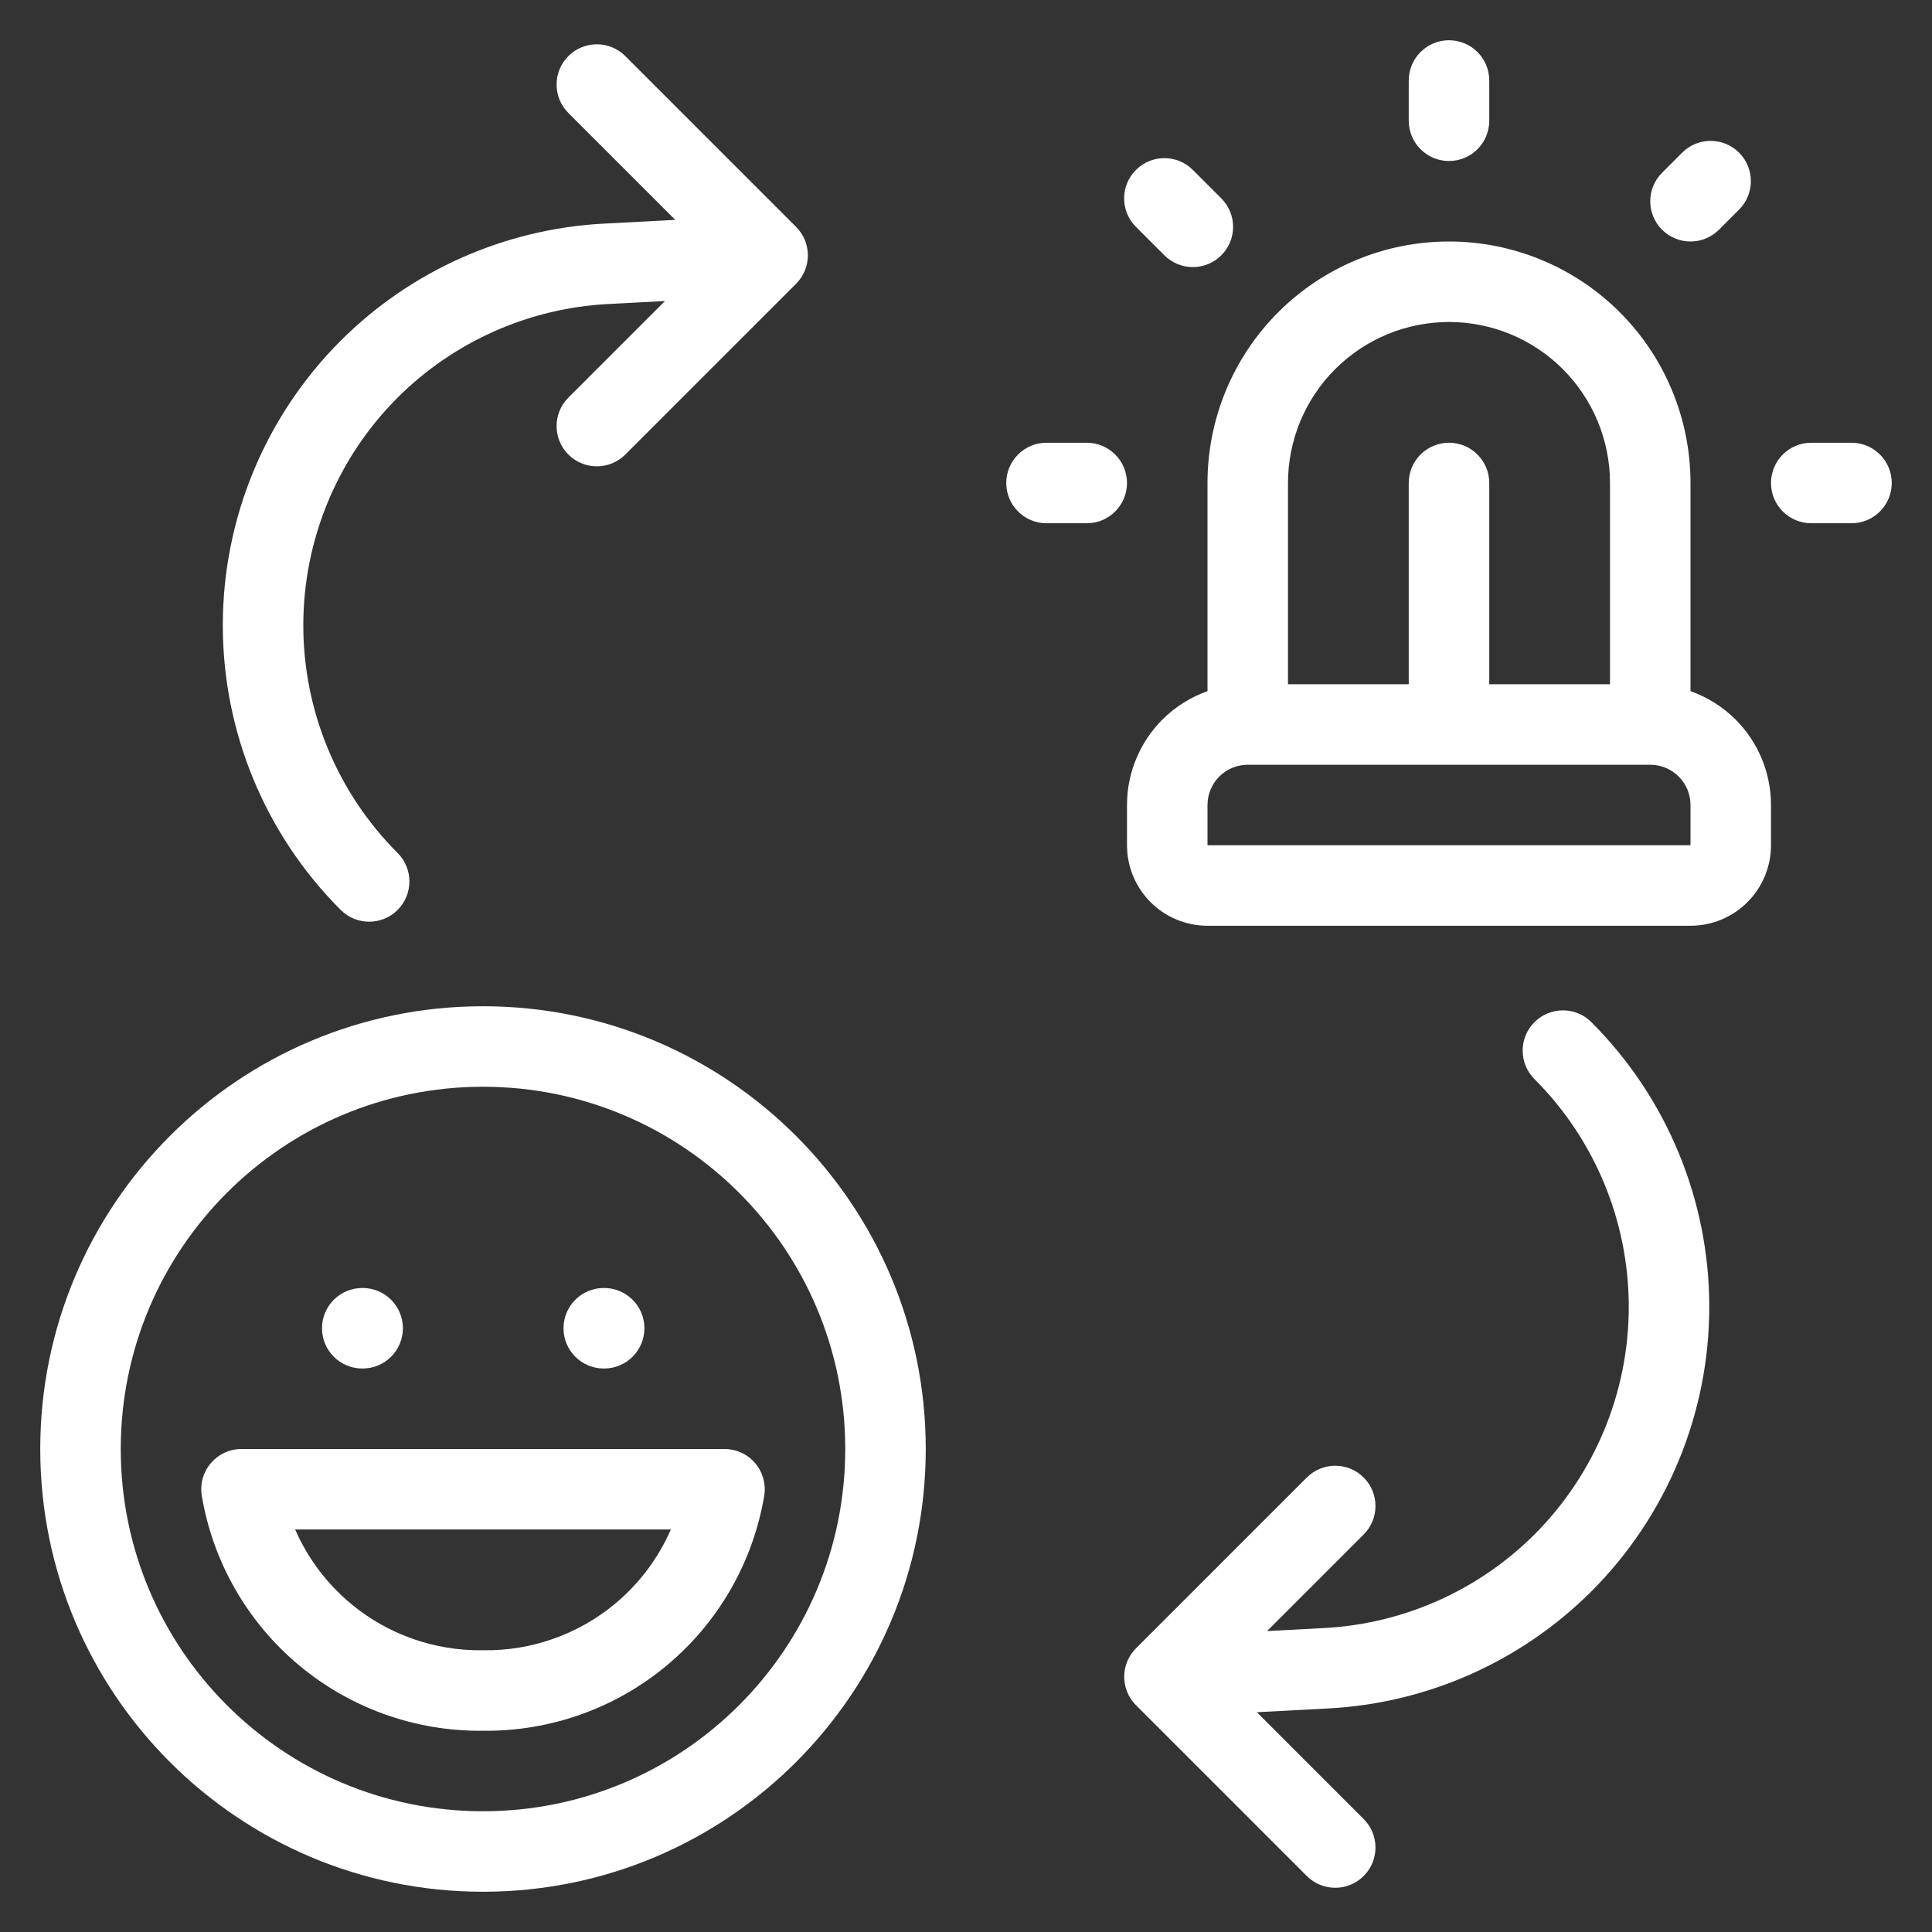
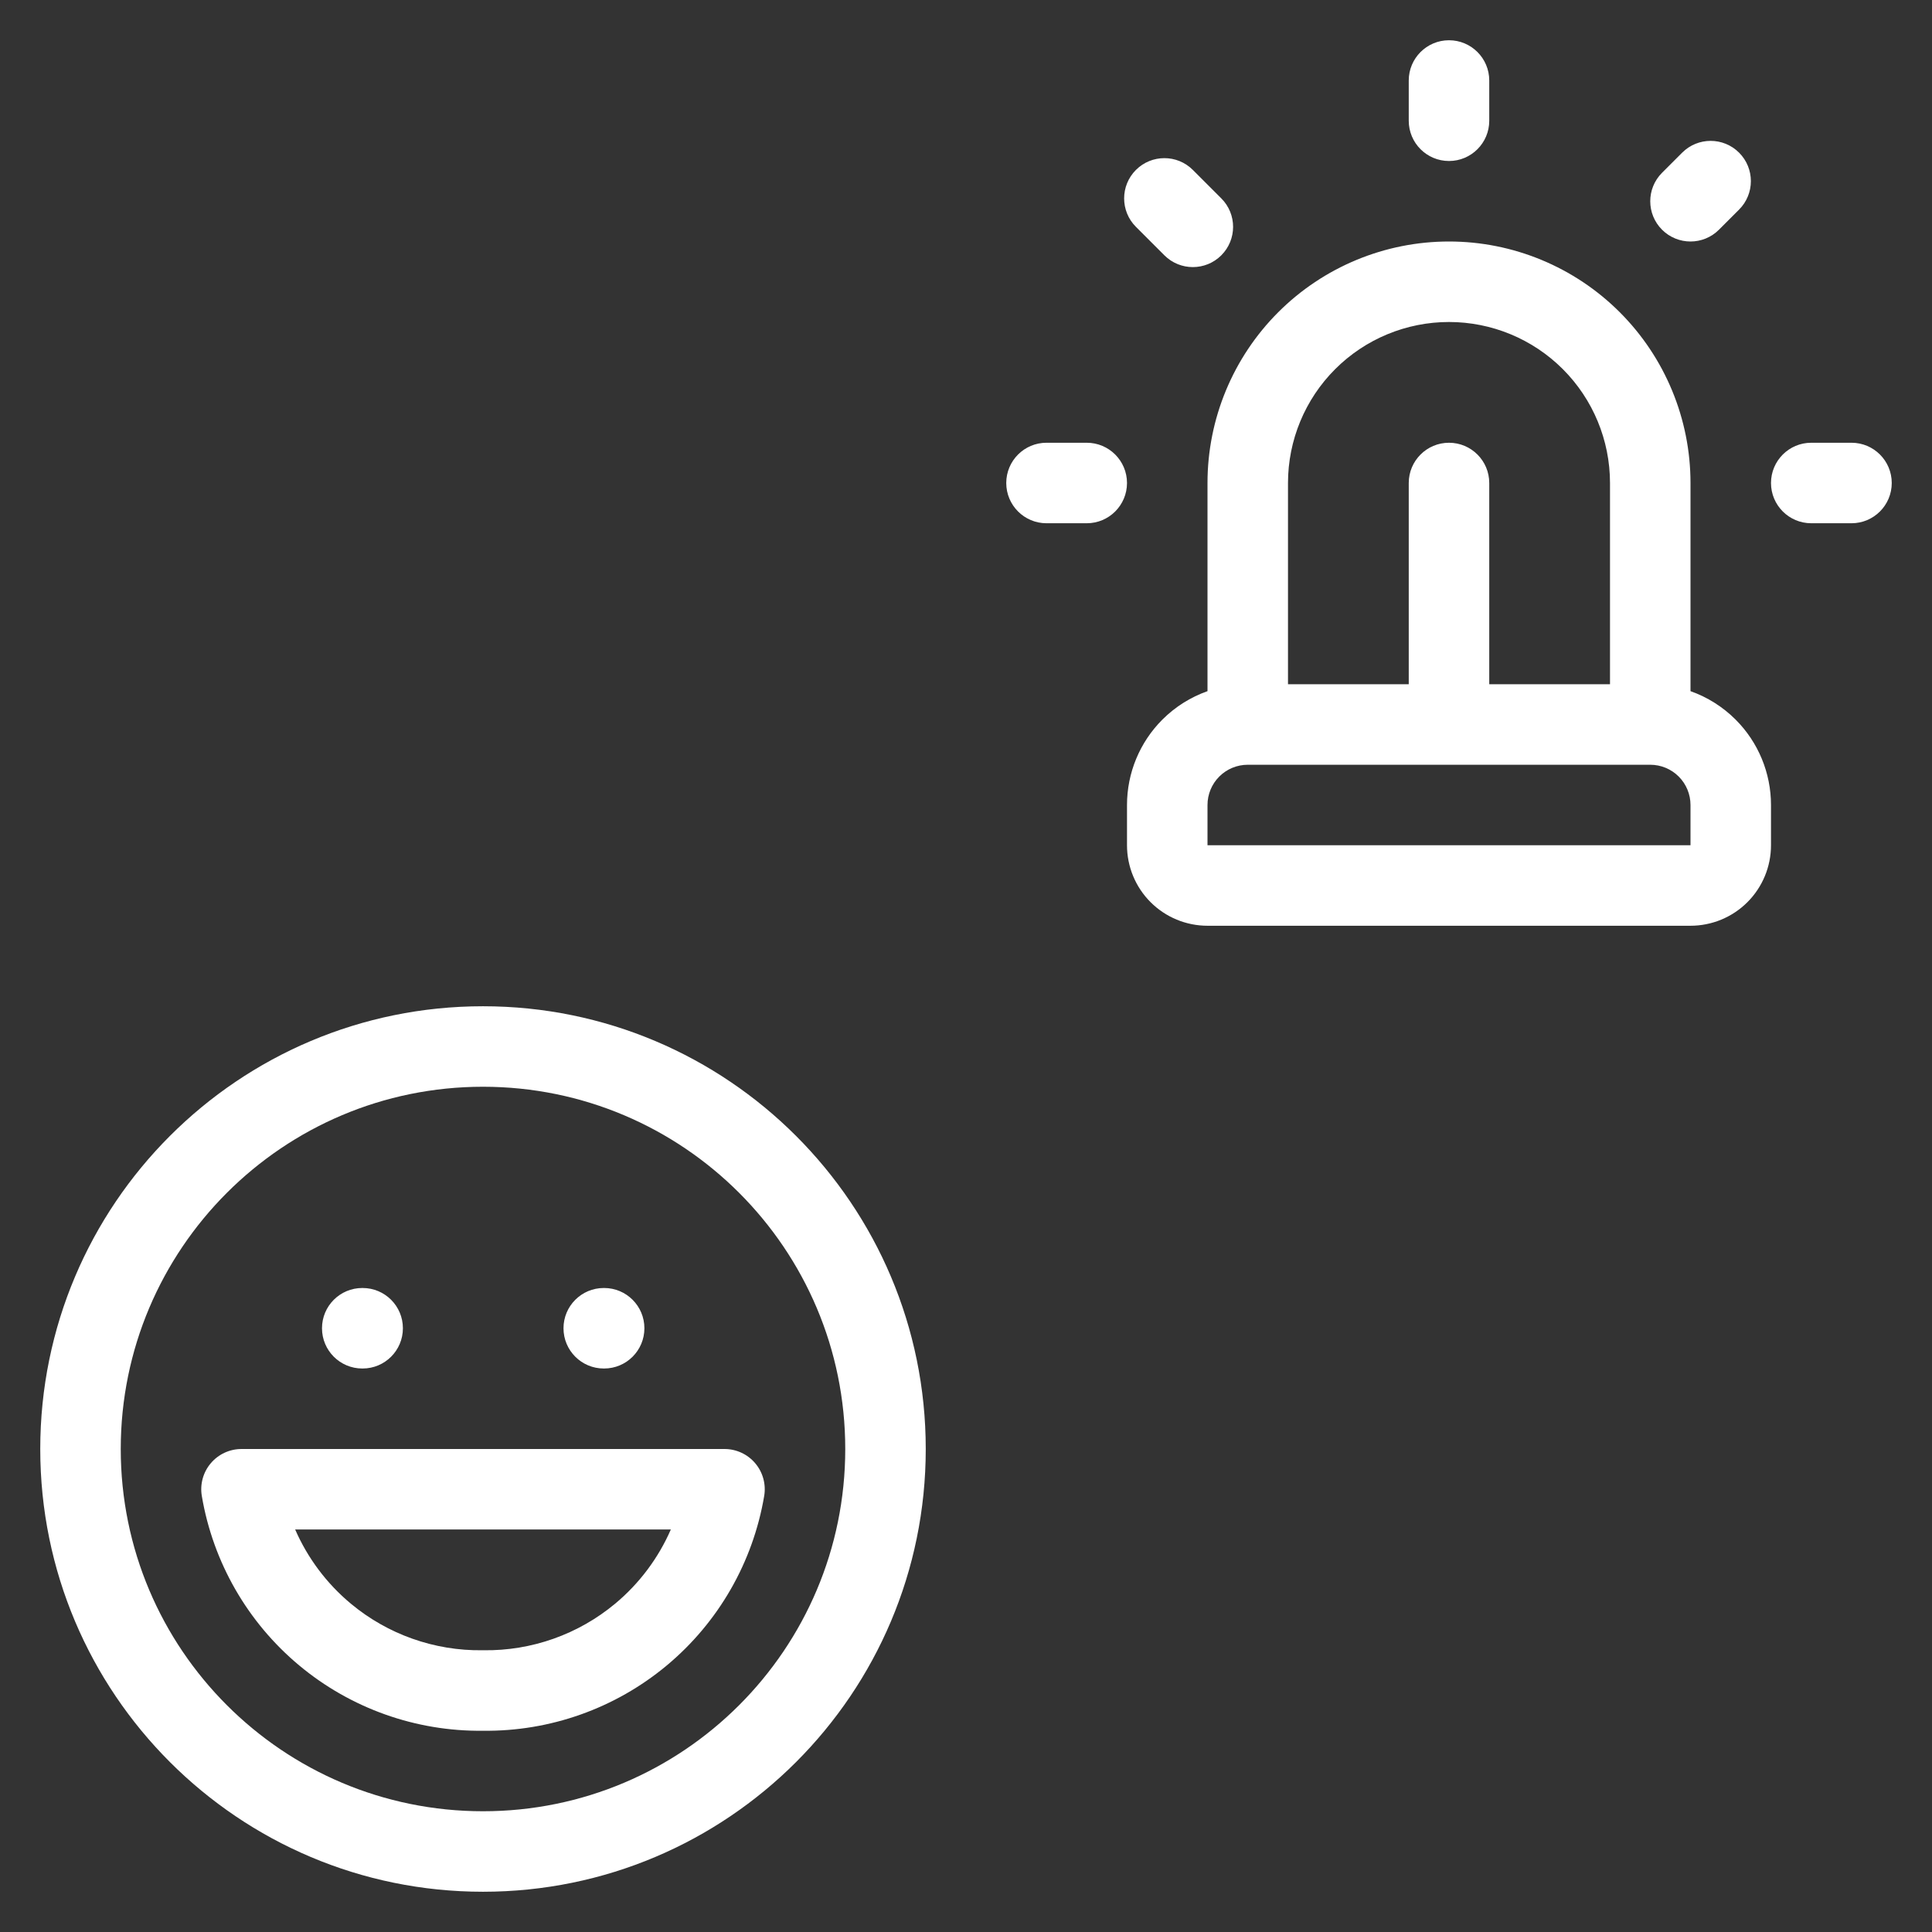
<svg xmlns="http://www.w3.org/2000/svg" width="512" height="512" viewBox="0 0 512 512" fill="none">
  <rect x="0" y="0" width="512" height="512" fill="#333333" stroke="none" />
  <path fill-rule="evenodd" clip-rule="evenodd" d="M394.667 21.333C394.667 15.442 389.891 10.667 384 10.667C378.109 10.667 373.333 15.442 373.333 21.333V32C373.333 37.891 378.109 42.667 384 42.667C389.891 42.667 394.667 37.891 394.667 32V21.333ZM460.876 55.542C465.041 51.377 465.041 44.623 460.876 40.458C456.71 36.292 449.956 36.292 445.791 40.458L440.457 45.791C436.292 49.956 436.292 56.71 440.457 60.876C444.623 65.041 451.377 65.041 455.542 60.876L460.876 55.542ZM353.83 97.83C361.832 89.829 372.684 85.333 384 85.333C395.316 85.333 406.168 89.829 414.17 97.83C422.171 105.832 426.667 116.684 426.667 128V181.333H394.667V128C394.667 122.109 389.891 117.333 384 117.333C378.109 117.333 373.333 122.109 373.333 128V181.333H341.333V128C341.333 116.684 345.829 105.832 353.83 97.83ZM384 202.667H330.667C327.838 202.667 325.125 203.79 323.124 205.791C321.124 207.791 320 210.504 320 213.333V224H448V213.333C448 210.504 446.876 207.791 444.876 205.791C442.875 203.79 440.162 202.667 437.333 202.667H384ZM320 183.163V128C320 111.026 326.743 94.748 338.745 82.745C350.747 70.743 367.026 64 384 64C400.974 64 417.252 70.743 429.255 82.745C441.257 94.748 448 111.026 448 128V183.163C452.458 184.74 456.554 187.299 459.961 190.706C465.962 196.707 469.333 204.846 469.333 213.333V224C469.333 229.658 467.086 235.084 463.085 239.085C459.084 243.086 453.658 245.333 448 245.333H320C314.342 245.333 308.916 243.086 304.915 239.085C300.914 235.084 298.667 229.658 298.667 224V213.333C298.667 204.846 302.038 196.707 308.039 190.706C311.446 187.299 315.542 184.74 320 183.163ZM469.333 128C469.333 122.109 474.109 117.333 480 117.333H490.667C496.558 117.333 501.333 122.109 501.333 128C501.333 133.891 496.558 138.667 490.667 138.667H480C474.109 138.667 469.333 133.891 469.333 128ZM266.667 128C266.667 122.109 271.442 117.333 277.333 117.333H288C293.891 117.333 298.667 122.109 298.667 128C298.667 133.891 293.891 138.667 288 138.667H277.333C271.442 138.667 266.667 133.891 266.667 128ZM301.033 45.033C305.199 40.868 311.952 40.868 316.118 45.033L323.659 52.575C327.825 56.74 327.825 63.494 323.659 67.66C319.494 71.825 312.74 71.825 308.574 67.66L301.033 60.118C296.867 55.953 296.867 49.199 301.033 45.033Z" fill="white" />
  <path fill-rule="evenodd" clip-rule="evenodd" d="M32 384C32 330.981 74.981 288 128 288C181.019 288 224 330.981 224 384C224 437.019 181.019 480 128 480C74.981 480 32 437.019 32 384ZM128 266.667C63.199 266.667 10.667 319.199 10.667 384C10.667 448.801 63.199 501.333 128 501.333C192.801 501.333 245.333 448.801 245.333 384C245.333 319.199 192.801 266.667 128 266.667ZM64 384C60.86 384 57.88 385.383 55.854 387.781C53.827 390.179 52.959 393.348 53.482 396.443C56.452 414.02 65.611 429.955 79.305 441.367C92.962 452.747 110.228 458.88 128 458.668C145.772 458.88 163.039 452.747 176.695 441.367C190.389 429.955 199.548 414.02 202.518 396.443C203.041 393.348 202.173 390.179 200.147 387.781C198.12 385.383 195.14 384 192 384H64ZM92.963 424.978C86.542 419.628 81.517 412.885 78.222 405.333H177.778C174.483 412.885 169.458 419.628 163.037 424.978C153.256 433.129 140.881 437.512 128.149 437.334L128.05 437.333L127.851 437.334C115.119 437.512 102.744 433.129 92.963 424.978ZM85.333 352C85.333 346.109 90.109 341.333 96 341.333H96.107C101.998 341.333 106.773 346.109 106.773 352C106.773 357.891 101.998 362.667 96.107 362.667H96C90.109 362.667 85.333 357.891 85.333 352ZM160 341.333C154.109 341.333 149.333 346.109 149.333 352C149.333 357.891 154.109 362.667 160 362.667H160.107C165.998 362.667 170.773 357.891 170.773 352C170.773 346.109 165.998 341.333 160.107 341.333H160Z" fill="white" />
-   <path d="M165.712 14.863C161.547 10.697 154.793 10.697 150.627 14.863C146.462 19.029 146.462 25.782 150.627 29.948L178.947 58.267L159.872 59.271L159.854 59.272C133.642 60.697 108.876 71.737 90.295 90.28L90.288 90.288C70.284 110.292 59.046 137.423 59.046 165.712C59.046 194.002 70.284 221.133 90.288 241.137C94.453 245.303 101.207 245.303 105.373 241.137C109.538 236.971 109.538 230.218 105.373 226.052C89.37 210.049 80.379 188.344 80.379 165.712C80.379 143.082 89.368 121.379 105.369 105.376C120.231 90.547 140.048 81.716 161.012 80.574L176.227 79.773L150.627 105.373C146.462 109.538 146.462 116.292 150.627 120.458C154.793 124.623 161.547 124.623 165.712 120.458L210.967 75.203C215.133 71.037 215.133 64.283 210.967 60.118L165.712 14.863Z" fill="white" />
-   <path d="M346.307 497.156C350.473 501.322 357.226 501.322 361.392 497.156C365.558 492.991 365.558 486.237 361.392 482.071L333.073 453.752L352.147 452.748L352.166 452.747C378.377 451.323 403.143 440.282 421.724 421.739L421.732 421.732C441.736 401.728 452.974 374.597 452.974 346.307C452.974 318.017 441.736 290.886 421.732 270.882C417.566 266.717 410.812 266.717 406.647 270.882C402.481 275.048 402.481 281.802 406.647 285.967C422.65 301.97 431.64 323.675 431.64 346.307C431.64 368.937 422.651 390.64 406.651 406.643C391.789 421.473 371.972 430.303 351.008 431.445L335.793 432.246L361.392 406.647C365.558 402.481 365.558 395.727 361.392 391.562C357.226 387.396 350.473 387.396 346.307 391.562L301.052 436.817C296.887 440.982 296.887 447.736 301.052 451.902L346.307 497.156Z" fill="white" />
</svg>